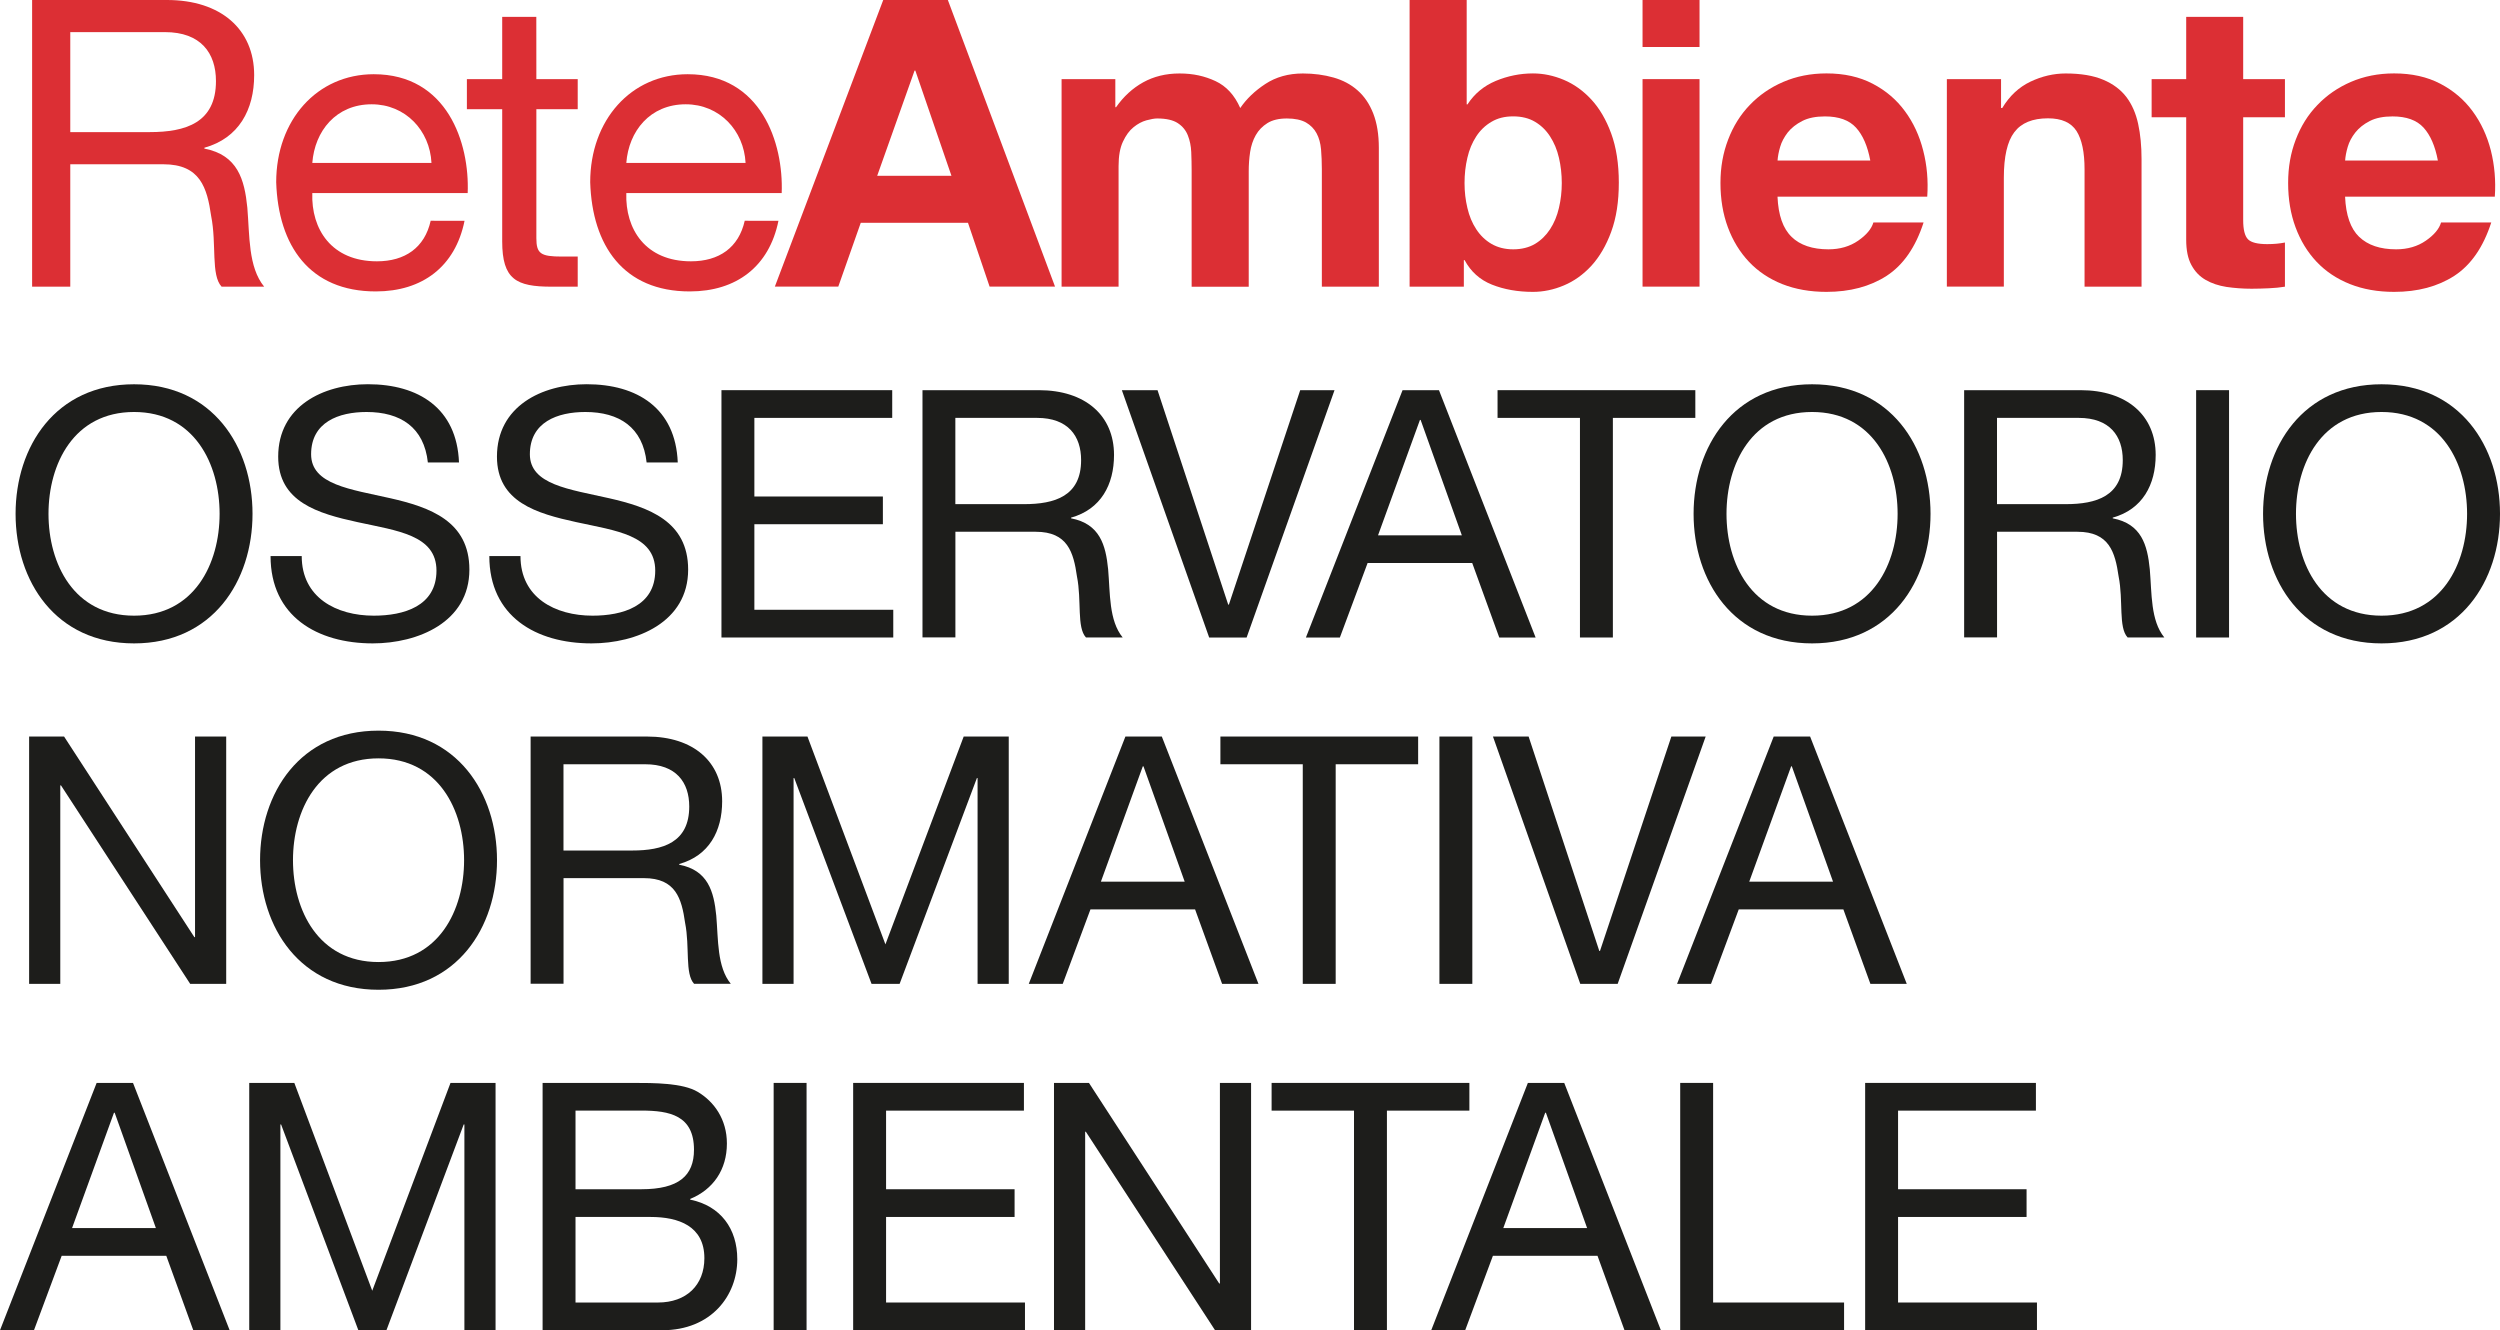
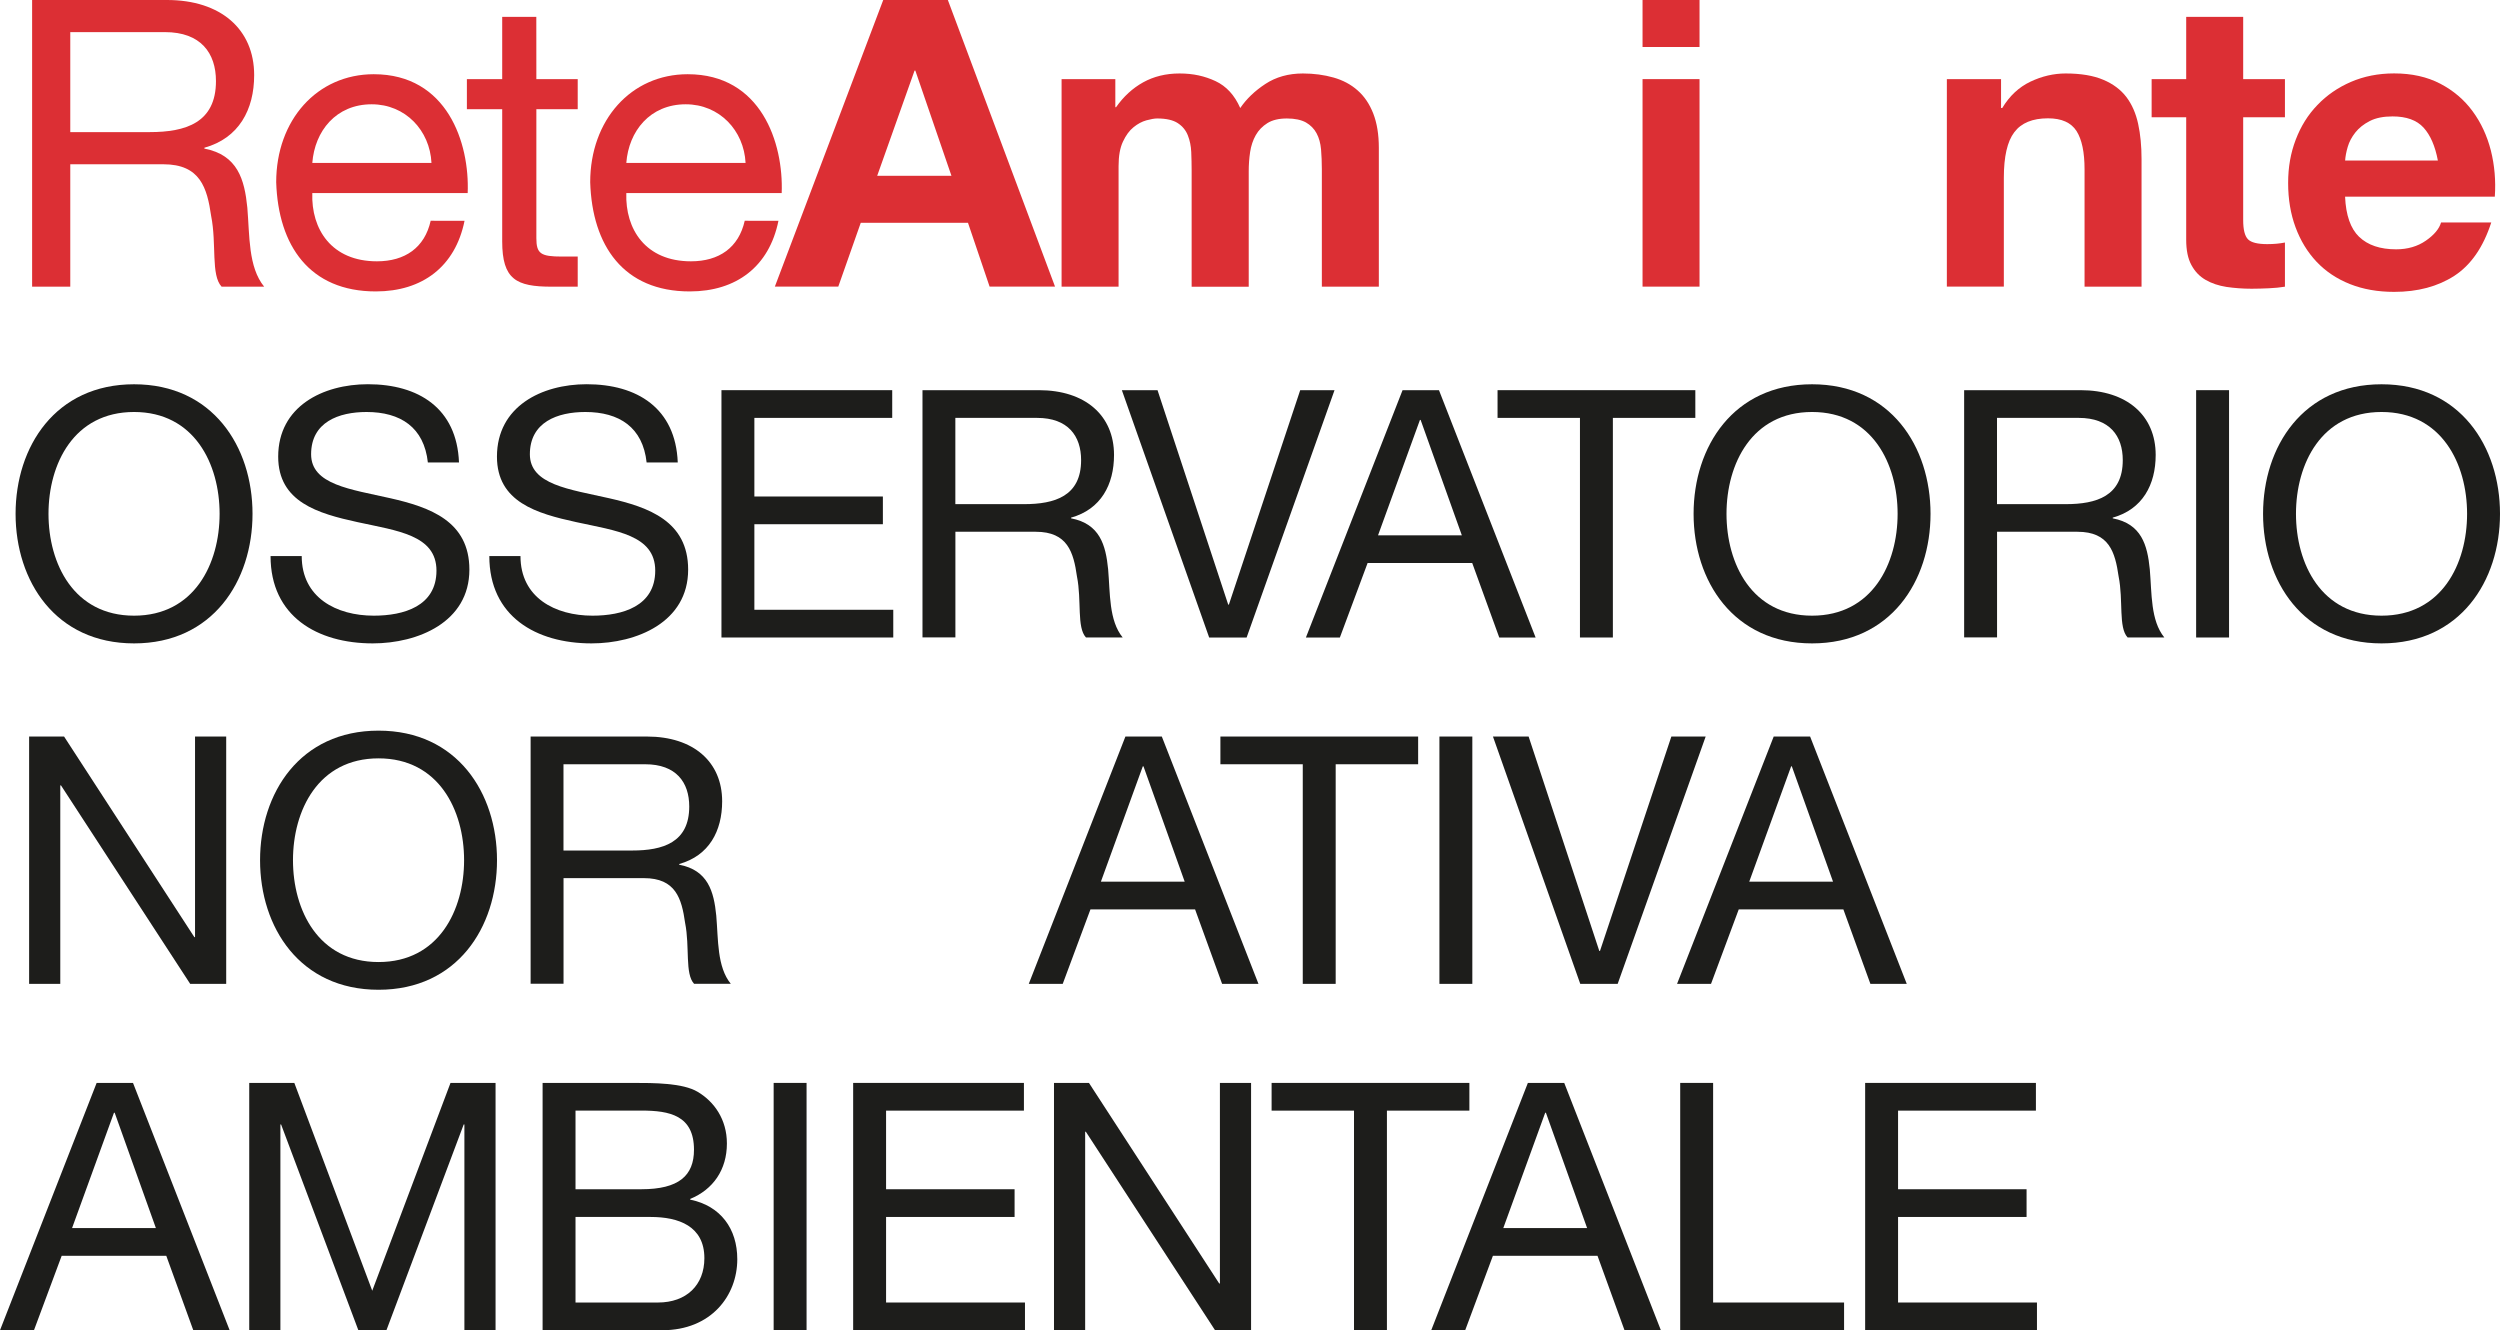
<svg xmlns="http://www.w3.org/2000/svg" viewBox="0 0 500.55 266.34">
  <g id="Livello_1" data-name="Livello 1" />
  <g id="Livello_2" data-name="Livello 2">
    <g id="Livello_1-2" data-name="Livello 1">
      <g>
        <g>
          <path d="M6.43,0h27.01c10.77,0,17.45,5.87,17.45,15.04,0,6.92-3.06,12.62-9.97,14.54v.17c6.67,1.29,8.04,6.19,8.6,11.81,.48,5.63,.16,11.9,3.37,15.84h-8.52c-2.17-2.33-.97-8.52-2.09-14.14-.81-5.63-2.17-10.37-9.57-10.37H14.07v24.51H6.43M29.98,26.45c7.16,0,13.26-1.85,13.26-10.21,0-5.63-3.05-9.81-10.21-9.81H14.07V26.45h15.91Z" style="fill: #dc2f34;" />
          <path d="M93.01,44.21c-1.85,9.16-8.44,14.14-17.77,14.14-13.26,0-19.53-9.16-19.94-21.86,0-12.47,8.2-21.63,19.53-21.63,14.71,0,19.22,13.75,18.81,23.8h-31.11c-.25,7.23,3.85,13.66,12.94,13.66,5.62,0,9.56-2.73,10.76-8.12m.16-11.58c-.32-6.51-5.22-11.74-11.97-11.74-7.16,0-11.41,5.38-11.89,11.74h23.87Z" style="fill: #dc2f34;" />
          <path d="M107.39,15.84h8.28v6.02h-8.28v25.81c0,3.14,.88,3.7,5.15,3.7h3.13v6.03h-5.23c-7.07,0-9.89-1.44-9.89-9.08V21.86h-7.07v-6.02h7.07V3.38h6.83" style="fill: #dc2f34;" />
          <path d="M155.86,44.21c-1.85,9.16-8.43,14.14-17.76,14.14-13.26,0-19.54-9.16-19.93-21.86,0-12.47,8.19-21.63,19.52-21.63,14.71,0,19.21,13.75,18.82,23.8h-31.11c-.24,7.23,3.85,13.66,12.94,13.66,5.63,0,9.56-2.73,10.77-8.12m.17-11.58c-.33-6.51-5.23-11.74-11.98-11.74-7.16,0-11.42,5.38-11.9,11.74h23.88Z" style="fill: #dc2f34;" />
          <path d="M189.78,0l21.46,57.39h-13.1l-4.33-12.78h-21.47l-4.5,12.78h-12.7L176.84,0m13.66,35.2l-7.23-21.06h-.16l-7.48,21.06h14.87Z" style="fill: #dc2f34;" />
          <path d="M223.31,15.84v5.62h.15c1.5-2.14,3.31-3.8,5.43-4.98,2.12-1.17,4.54-1.77,7.28-1.77s5.03,.52,7.2,1.53c2.17,1.02,3.82,2.81,4.95,5.39,1.24-1.82,2.91-3.43,5.03-4.82,2.11-1.39,4.62-2.1,7.52-2.1,2.2,0,4.24,.28,6.12,.81,1.88,.53,3.49,1.39,4.82,2.57,1.35,1.18,2.39,2.72,3.14,4.63,.74,1.9,1.12,4.19,1.12,6.86v27.82h-11.41v-23.55c0-1.4-.06-2.7-.16-3.94-.11-1.23-.4-2.3-.89-3.21-.48-.91-1.2-1.64-2.13-2.18-.94-.52-2.21-.8-3.82-.8s-2.91,.31-3.9,.93c-.99,.62-1.77,1.42-2.33,2.41-.56,.99-.94,2.12-1.13,3.38-.19,1.25-.28,2.54-.28,3.82v23.15h-11.43v-23.31c0-1.23-.03-2.45-.08-3.66-.05-1.21-.28-2.32-.68-3.33-.4-1.02-1.07-1.84-2.02-2.46-.93-.61-2.31-.93-4.13-.93-.54,0-1.25,.13-2.14,.37-.88,.24-1.74,.7-2.57,1.37-.84,.67-1.54,1.63-2.13,2.89-.6,1.26-.88,2.91-.88,4.93v24.12h-11.41V15.84" style="fill: #dc2f34;" />
-           <path d="M293.66,0V20.9h.16c1.39-2.14,3.28-3.7,5.66-4.7,2.38-.99,4.87-1.5,7.44-1.5,2.08,0,4.15,.43,6.19,1.29,2.04,.86,3.87,2.17,5.51,3.94,1.63,1.77,2.96,4.03,3.97,6.79,1.01,2.76,1.53,6.04,1.53,9.85s-.51,7.08-1.53,9.85c-1.01,2.76-2.35,5.02-3.97,6.8-1.64,1.77-3.47,3.08-5.51,3.93-2.04,.86-4.11,1.29-6.19,1.29-3.05,0-5.79-.49-8.2-1.45-2.41-.96-4.24-2.6-5.47-4.9h-.16v5.31h-10.86V0m29.9,31.59c-.37-1.62-.97-3.03-1.77-4.27-.8-1.24-1.8-2.21-3.01-2.93-1.21-.72-2.67-1.09-4.38-1.09s-3.12,.36-4.35,1.09c-1.23,.72-2.25,1.69-3.05,2.93-.81,1.24-1.4,2.65-1.77,4.27-.38,1.6-.57,3.29-.57,5.06s.19,3.37,.57,4.98c.37,1.61,.96,3.03,1.77,4.26,.8,1.23,1.82,2.22,3.05,2.94,1.23,.71,2.68,1.09,4.35,1.09s3.17-.37,4.38-1.09c1.2-.72,2.21-1.71,3.01-2.94,.8-1.23,1.4-2.65,1.77-4.26,.38-1.61,.57-3.26,.57-4.98s-.19-3.46-.57-5.06Z" style="fill: #dc2f34;" />
          <path d="M328.87,9.41V0h11.41V9.41m0,6.43V57.39h-11.41V15.84h11.41Z" style="fill: #dc2f34;" />
-           <path d="M358.7,47.42c1.71,1.66,4.18,2.5,7.39,2.5,2.3,0,4.29-.58,5.95-1.73,1.66-1.15,2.68-2.37,3.05-3.65h10.05c-1.61,4.98-4.08,8.53-7.4,10.69-3.32,2.14-7.34,3.21-12.05,3.21-3.27,0-6.21-.52-8.85-1.56-2.62-1.05-4.85-2.54-6.66-4.46-1.82-1.93-3.24-4.24-4.23-6.92-.99-2.68-1.48-5.63-1.48-8.84s.51-6.01,1.53-8.69c1.02-2.68,2.46-5,4.34-6.95,1.88-1.96,4.1-3.5,6.71-4.62,2.6-1.12,5.48-1.7,8.65-1.7,3.54,0,6.61,.69,9.24,2.06,2.63,1.37,4.78,3.2,6.47,5.51,1.69,2.29,2.91,4.93,3.65,7.87,.76,2.95,1.03,6.03,.81,9.24h-29.98c.16,3.7,1.09,6.38,2.82,8.04m12.9-21.86c-1.36-1.5-3.44-2.25-6.23-2.25-1.82,0-3.34,.3-4.54,.92-1.21,.62-2.17,1.38-2.9,2.29-.71,.93-1.23,1.88-1.52,2.89-.3,1.02-.47,1.94-.52,2.74h18.57c-.54-2.89-1.49-5.09-2.86-6.59Z" style="fill: #dc2f34;" />
          <path d="M400.65,15.84v5.79h.24c1.45-2.42,3.32-4.16,5.62-5.27,2.31-1.1,4.67-1.65,7.08-1.65,3.06,0,5.57,.43,7.52,1.26,1.96,.82,3.5,1.98,4.62,3.44,1.12,1.48,1.91,3.27,2.37,5.39,.46,2.12,.68,4.46,.68,7.03v25.56h-11.41v-23.48c0-3.42-.53-5.98-1.61-7.68-1.08-1.68-2.97-2.54-5.71-2.54-3.11,0-5.36,.93-6.75,2.79-1.4,1.84-2.09,4.88-2.09,9.12v21.78h-11.41V15.84" style="fill: #dc2f34;" />
          <path d="M457.49,15.84v7.64h-8.36v20.58c0,1.93,.32,3.2,.97,3.86,.64,.64,1.92,.96,3.86,.96,.64,0,1.26-.03,1.84-.08,.59-.05,1.16-.14,1.69-.24v8.84c-.97,.16-2.03,.27-3.22,.32-1.18,.05-2.33,.09-3.45,.09-1.78,0-3.45-.13-5.03-.36-1.58-.25-2.97-.71-4.18-1.41-1.21-.69-2.15-1.68-2.85-2.98-.7-1.28-1.04-2.98-1.04-5.06V23.48h-6.92v-7.64h6.92V3.38h11.41V15.84" style="fill: #dc2f34;" />
          <path d="M472.35,47.42c1.73,1.66,4.19,2.5,7.4,2.5,2.3,0,4.29-.58,5.95-1.73,1.66-1.15,2.68-2.37,3.05-3.65h10.05c-1.61,4.98-4.08,8.53-7.4,10.69-3.32,2.14-7.34,3.21-12.05,3.21-3.28,0-6.22-.52-8.84-1.56-2.64-1.05-4.86-2.54-6.68-4.46-1.82-1.93-3.23-4.24-4.22-6.92-.99-2.68-1.48-5.63-1.48-8.84s.5-6.01,1.52-8.69c1.02-2.68,2.46-5,4.35-6.95,1.87-1.96,4.11-3.5,6.7-4.62,2.6-1.12,5.48-1.7,8.65-1.7,3.53,0,6.62,.69,9.24,2.06,2.62,1.37,4.78,3.2,6.47,5.51,1.69,2.29,2.91,4.93,3.66,7.87,.74,2.95,1.01,6.03,.79,9.24h-29.98c.16,3.7,1.09,6.38,2.81,8.04m12.91-21.86c-1.36-1.5-3.44-2.25-6.22-2.25-1.83,0-3.34,.3-4.55,.92-1.21,.62-2.17,1.38-2.89,2.29-.73,.93-1.24,1.88-1.53,2.89-.3,1.02-.47,1.94-.52,2.74h18.57c-.54-2.89-1.5-5.09-2.86-6.59Z" style="fill: #dc2f34;" />
        </g>
        <g>
          <path d="M26.84,76.94c15.74,0,23.72,12.48,23.72,25.94s-7.98,25.94-23.72,25.94S3.12,116.34,3.12,102.88s7.98-25.94,23.72-25.94Zm0,46.33c12.07,0,17.13-10.4,17.13-20.39s-5.06-20.39-17.13-20.39-17.13,10.4-17.13,20.39,5.06,20.39,17.13,20.39Z" style="fill: #1d1d1b;" />
          <path d="M85.67,92.62c-.76-7.07-5.48-10.13-12.28-10.13-5.55,0-11.1,2.01-11.1,8.46,0,6.1,7.91,7,15.88,8.81,7.91,1.8,15.81,4.58,15.81,14.29,0,10.54-10.33,14.77-19.35,14.77-11.1,0-20.46-5.41-20.46-17.48h6.24c0,8.32,6.94,11.93,14.43,11.93,5.96,0,12.55-1.87,12.55-9.02s-7.91-7.98-15.81-9.71c-7.91-1.73-15.88-4.02-15.88-13.11,0-10.06,8.95-14.5,17.96-14.5,10.13,0,17.82,4.79,18.24,15.67h-6.24Z" style="fill: #1d1d1b;" />
          <path d="M129.47,92.62c-.76-7.07-5.48-10.13-12.28-10.13-5.55,0-11.1,2.01-11.1,8.46,0,6.1,7.91,7,15.88,8.81,7.91,1.8,15.81,4.58,15.81,14.29,0,10.54-10.33,14.77-19.35,14.77-11.1,0-20.46-5.41-20.46-17.48h6.24c0,8.32,6.94,11.93,14.43,11.93,5.96,0,12.55-1.87,12.55-9.02s-7.91-7.98-15.81-9.71c-7.91-1.73-15.88-4.02-15.88-13.11,0-10.06,8.95-14.5,17.96-14.5,10.12,0,17.82,4.79,18.24,15.67h-6.24Z" style="fill: #1d1d1b;" />
          <path d="M144.45,78.12h34.19v5.55h-27.6v15.74h25.73v5.55h-25.73v17.13h27.81v5.55h-34.4v-49.52Z" style="fill: #1d1d1b;" />
          <path d="M184.7,78.12h23.3c9.29,0,15.05,5.06,15.05,12.97,0,5.96-2.64,10.89-8.6,12.55v.14c5.76,1.11,6.94,5.34,7.42,10.19,.42,4.85,.14,10.26,2.91,13.66h-7.35c-1.87-2.01-.83-7.35-1.8-12.21-.69-4.85-1.87-8.95-8.25-8.95h-16.09v21.15h-6.59v-49.52Zm20.32,22.82c6.17,0,11.44-1.6,11.44-8.81,0-4.86-2.64-8.46-8.81-8.46h-16.37v17.27h13.73Z" style="fill: #1d1d1b;" />
          <path d="M249.59,127.64h-7.49l-17.48-49.52h7.14l14.15,42.93h.14l14.28-42.93h6.87l-17.6,49.52Z" style="fill: #1d1d1b;" />
          <path d="M280.83,78.12h7.28l19.35,49.52h-7.28l-5.41-14.91h-20.95l-5.55,14.91h-6.8l19.35-49.52Zm-4.92,29.06h16.78l-8.25-23.1h-.14l-8.39,23.1Z" style="fill: #1d1d1b;" />
          <path d="M316.35,83.67h-16.51v-5.55h39.6v5.55h-16.51v43.97h-6.59v-43.97Z" style="fill: #1d1d1b;" />
          <path d="M362.81,76.94c15.74,0,23.72,12.48,23.72,25.94s-7.98,25.94-23.72,25.94-23.72-12.48-23.72-25.94,7.98-25.94,23.72-25.94Zm0,46.33c12.07,0,17.13-10.4,17.13-20.39s-5.06-20.39-17.13-20.39-17.13,10.4-17.13,20.39,5.06,20.39,17.13,20.39Z" style="fill: #1d1d1b;" />
          <path d="M393.26,78.12h23.3c9.29,0,15.05,5.06,15.05,12.97,0,5.96-2.64,10.89-8.6,12.55v.14c5.76,1.11,6.94,5.34,7.42,10.19,.42,4.85,.14,10.26,2.91,13.66h-7.35c-1.87-2.01-.83-7.35-1.8-12.21-.7-4.85-1.87-8.95-8.25-8.95h-16.09v21.15h-6.59v-49.52Zm20.32,22.82c6.17,0,11.44-1.6,11.44-8.81,0-4.86-2.64-8.46-8.81-8.46h-16.37v17.27h13.73Z" style="fill: #1d1d1b;" />
          <path d="M439.71,78.12h6.59v49.52h-6.59v-49.52Z" style="fill: #1d1d1b;" />
          <path d="M476.83,76.94c15.74,0,23.72,12.48,23.72,25.94s-7.98,25.94-23.72,25.94-23.72-12.48-23.72-25.94,7.98-25.94,23.72-25.94Zm0,46.33c12.07,0,17.13-10.4,17.13-20.39s-5.06-20.39-17.13-20.39-17.13,10.4-17.13,20.39,5.06,20.39,17.13,20.39Z" style="fill: #1d1d1b;" />
          <path d="M5.83,147.47h7l26.08,40.16h.14v-40.16h6.24v49.52h-7.21l-25.87-39.74h-.14v39.74H5.83v-49.52Z" style="fill: #1d1d1b;" />
          <path d="M75.79,146.29c15.74,0,23.72,12.48,23.72,25.94s-7.98,25.94-23.72,25.94-23.72-12.48-23.72-25.94,7.98-25.94,23.72-25.94Zm0,46.33c12.07,0,17.13-10.4,17.13-20.39s-5.06-20.39-17.13-20.39-17.13,10.4-17.13,20.39,5.06,20.39,17.13,20.39Z" style="fill: #1d1d1b;" />
          <path d="M106.24,147.47h23.3c9.29,0,15.05,5.06,15.05,12.97,0,5.96-2.63,10.89-8.6,12.55v.14c5.76,1.11,6.94,5.34,7.42,10.19,.42,4.85,.14,10.26,2.91,13.66h-7.35c-1.87-2.01-.83-7.35-1.8-12.21-.69-4.86-1.87-8.95-8.25-8.95h-16.09v21.15h-6.59v-49.52Zm20.32,22.82c6.17,0,11.44-1.6,11.44-8.81,0-4.86-2.64-8.46-8.81-8.46h-16.37v17.27h13.73Z" style="fill: #1d1d1b;" />
-           <path d="M152.65,147.47h9.02l15.61,41.61,15.67-41.61h9.02v49.52h-6.24v-41.2h-.14l-15.47,41.2h-5.62l-15.47-41.2h-.14v41.2h-6.24v-49.52Z" style="fill: #1d1d1b;" />
          <path d="M225.34,147.47h7.28l19.35,49.52h-7.28l-5.41-14.91h-20.95l-5.55,14.91h-6.8l19.35-49.52Zm-4.92,29.06h16.78l-8.25-23.09h-.14l-8.39,23.09Z" style="fill: #1d1d1b;" />
          <path d="M260.85,153.02h-16.5v-5.55h39.59v5.55h-16.51v43.97h-6.59v-43.97Z" style="fill: #1d1d1b;" />
-           <path d="M288.2,147.47h6.59v49.52h-6.59v-49.52Z" style="fill: #1d1d1b;" />
+           <path d="M288.2,147.47h6.59v49.52h-6.59v-49.52" style="fill: #1d1d1b;" />
          <path d="M323.89,196.99h-7.49l-17.48-49.52h7.14l14.15,42.93h.14l14.29-42.93h6.87l-17.62,49.52Z" style="fill: #1d1d1b;" />
          <path d="M355.14,147.47h7.28l19.35,49.52h-7.28l-5.41-14.91h-20.95l-5.55,14.91h-6.8l19.35-49.52Zm-4.92,29.06h16.79l-8.25-23.09h-.14l-8.39,23.09Z" style="fill: #1d1d1b;" />
          <path d="M19.35,216.82h7.28l19.35,49.52h-7.28l-5.41-14.91H12.35l-5.55,14.91H0l19.35-49.52Zm-4.92,29.06H31.21l-8.25-23.09h-.14l-8.39,23.09Z" style="fill: #1d1d1b;" />
          <path d="M49.91,216.82h9.02l15.6,41.61,15.67-41.61h9.02v49.52h-6.24v-41.2h-.14l-15.47,41.2h-5.62l-15.47-41.2h-.14v41.2h-6.24v-49.52Z" style="fill: #1d1d1b;" />
          <path d="M108.64,216.82h17.96c4.37,0,10.12,0,13.11,1.8,3.26,1.94,5.83,5.48,5.83,10.33,0,5.27-2.77,9.22-7.35,11.1v.14c6.1,1.25,9.43,5.83,9.43,11.93,0,7.28-5.2,14.22-15.05,14.22h-23.93v-49.52Zm6.59,21.29h13.18c7.49,0,10.54-2.71,10.54-7.91,0-6.87-4.86-7.84-10.54-7.84h-13.18v15.74Zm0,22.68h16.51c5.69,0,9.29-3.47,9.29-8.88,0-6.45-5.2-8.25-10.75-8.25h-15.05v17.13Z" style="fill: #1d1d1b;" />
          <path d="M154.9,216.82h6.59v49.52h-6.59v-49.52Z" style="fill: #1d1d1b;" />
          <path d="M170.82,216.82h34.19v5.55h-27.6v15.74h25.73v5.55h-25.73v17.13h27.81v5.55h-34.4v-49.52Z" style="fill: #1d1d1b;" />
          <path d="M211.03,216.82h7l26.08,40.16h.14v-40.16h6.24v49.52h-7.21l-25.87-39.74h-.14v39.74h-6.24v-49.52Z" style="fill: #1d1d1b;" />
          <path d="M271.1,222.37h-16.5v-5.55h39.6v5.55h-16.51v43.97h-6.59v-43.97Z" style="fill: #1d1d1b;" />
          <path d="M305.91,216.82h7.28l19.35,49.52h-7.28l-5.41-14.91h-20.94l-5.55,14.91h-6.8l19.35-49.52Zm-4.92,29.06h16.78l-8.25-23.09h-.14l-8.39,23.09Z" style="fill: #1d1d1b;" />
          <path d="M336.41,216.82h6.59v43.97h26.22v5.55h-32.81v-49.52Z" style="fill: #1d1d1b;" />
          <path d="M373.44,216.82h34.19v5.55h-27.6v15.74h25.73v5.55h-25.73v17.13h27.81v5.55h-34.4v-49.52Z" style="fill: #1d1d1b;" />
        </g>
      </g>
    </g>
  </g>
</svg>